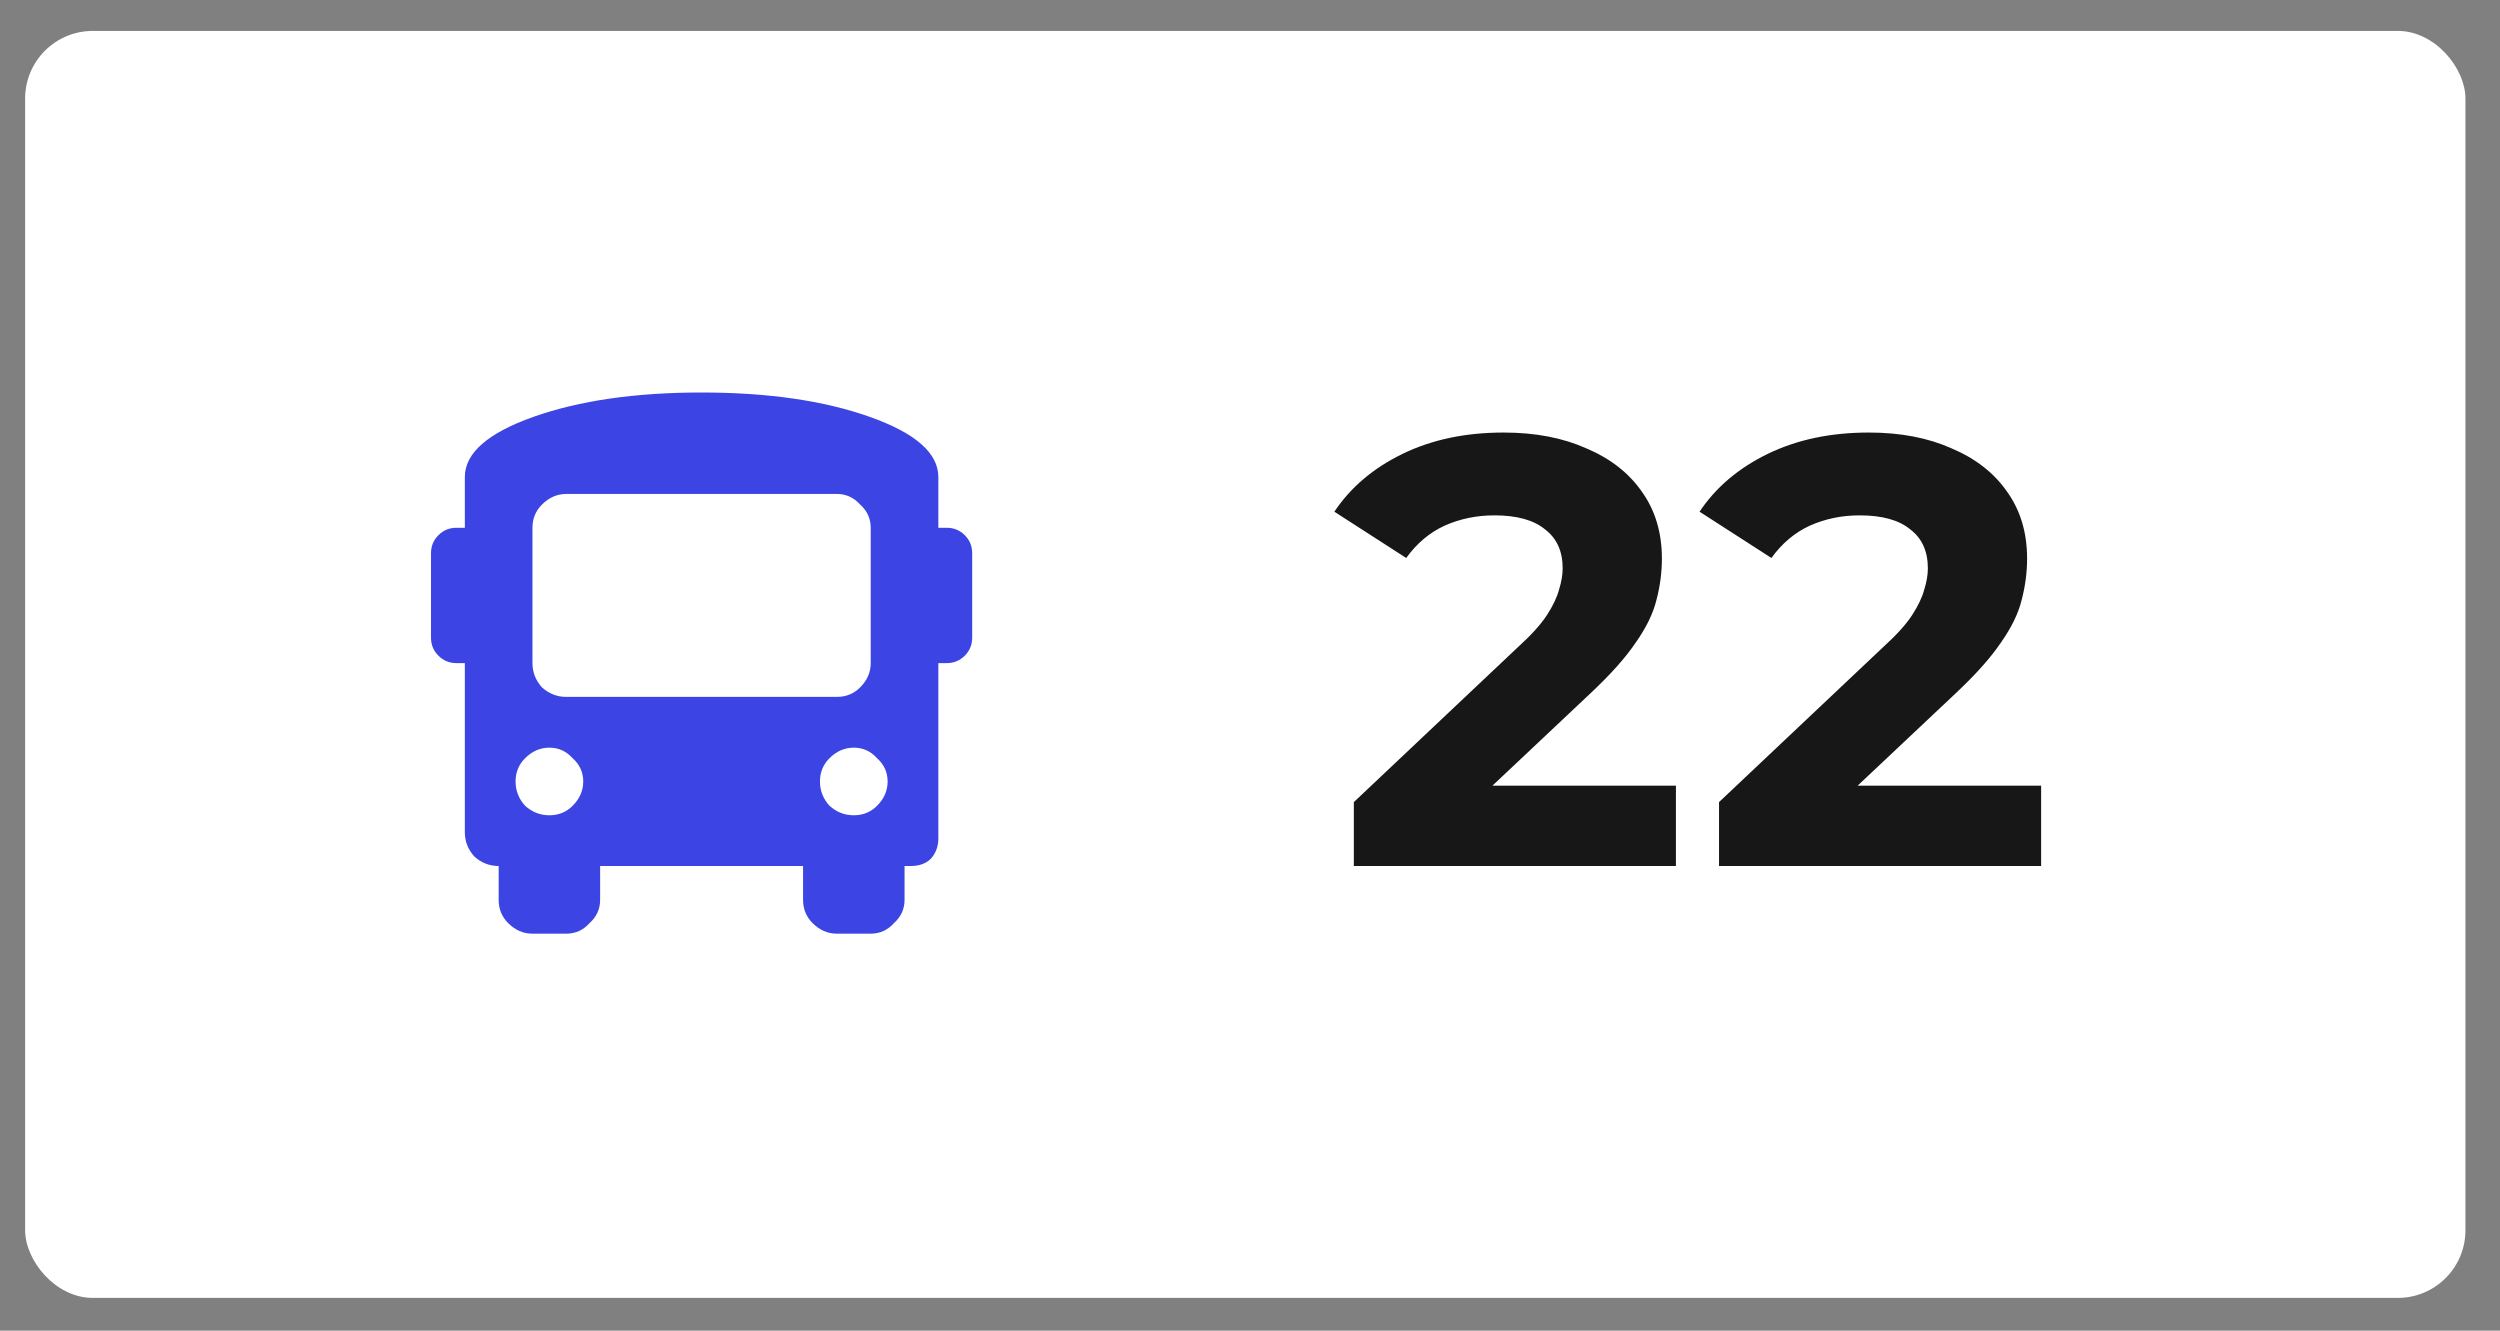
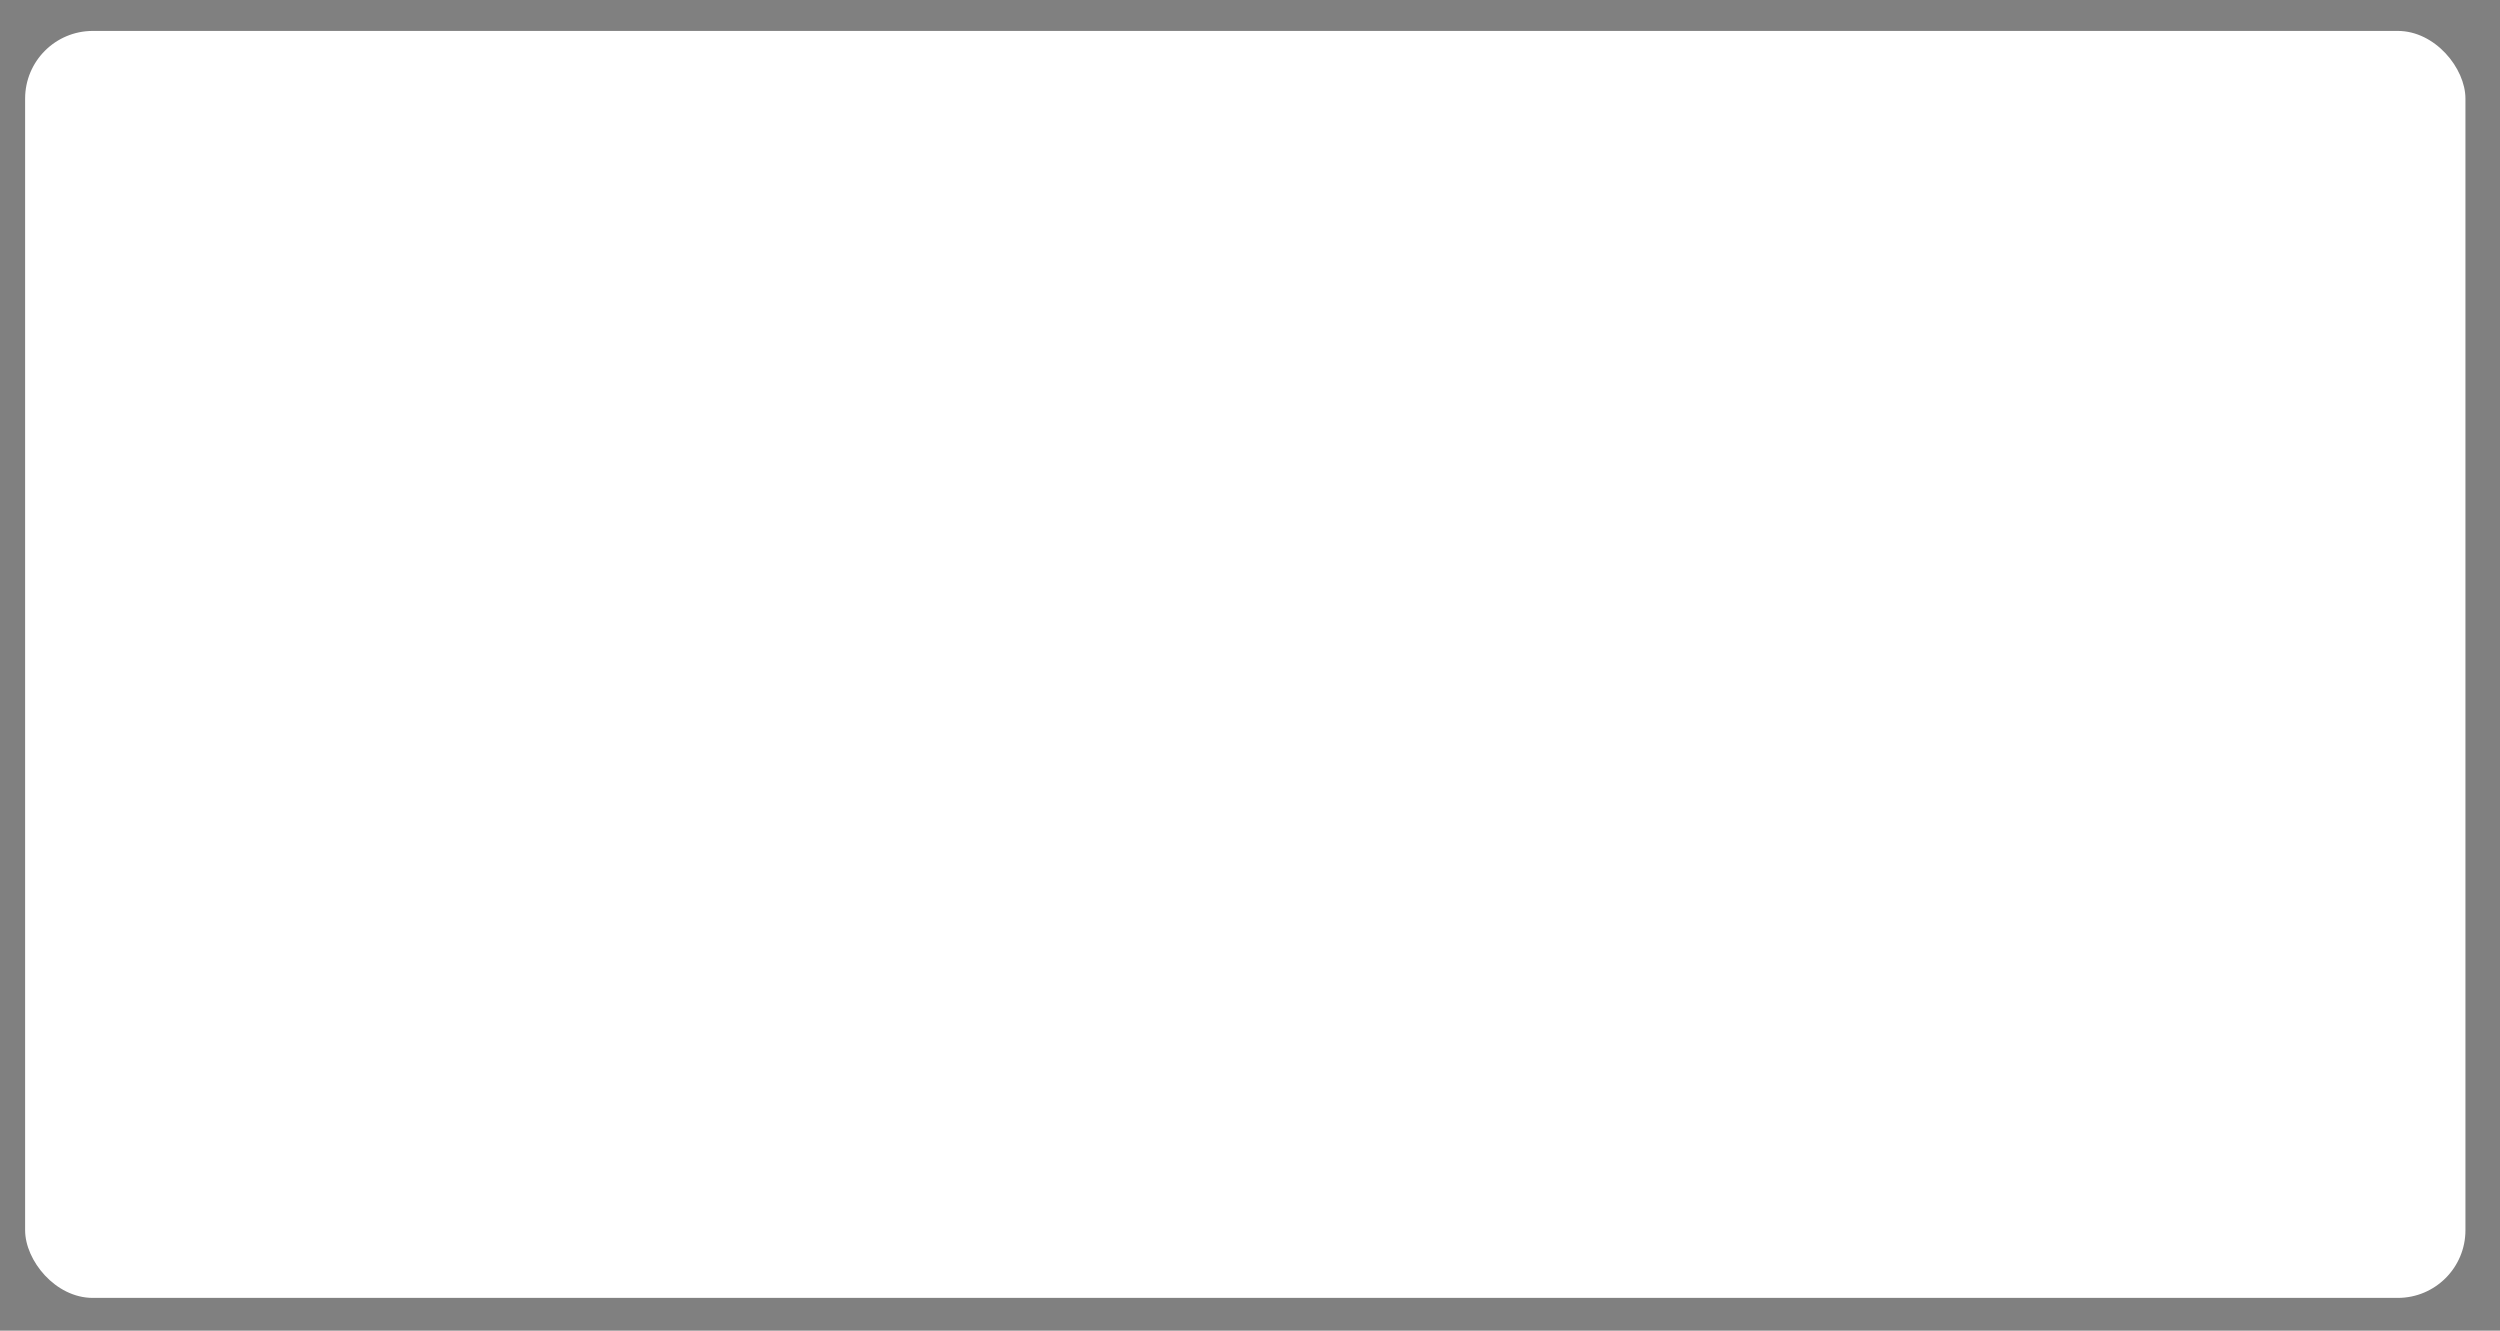
<svg xmlns="http://www.w3.org/2000/svg" width="62" height="33" viewBox="0 0 62 33" fill="none">
  <rect x="0" y="0" width="62" height="33" fill="#808080" stroke="none" />
  <rect x="0.623" y="0.767" width="60.52" height="31.421" rx="1.678" fill="white" />
-   <path d="M23.481 13.089C23.656 13.089 23.804 13.15 23.927 13.273C24.049 13.395 24.11 13.544 24.11 13.718V15.815C24.11 15.99 24.049 16.139 23.927 16.261C23.804 16.383 23.656 16.445 23.481 16.445H23.271V20.796C23.271 20.988 23.21 21.154 23.088 21.294C22.966 21.416 22.799 21.477 22.59 21.477H22.433V22.316C22.433 22.544 22.345 22.736 22.17 22.893C22.013 23.068 21.821 23.155 21.594 23.155H20.755C20.528 23.155 20.327 23.068 20.152 22.893C19.995 22.736 19.916 22.544 19.916 22.316V21.477H14.883V22.316C14.883 22.544 14.796 22.736 14.621 22.893C14.464 23.068 14.271 23.155 14.044 23.155H13.205C12.978 23.155 12.777 23.068 12.602 22.893C12.445 22.736 12.367 22.544 12.367 22.316V21.477C12.139 21.477 11.938 21.399 11.764 21.242C11.606 21.067 11.528 20.866 11.528 20.639V16.445H11.318C11.143 16.445 10.995 16.383 10.873 16.261C10.75 16.139 10.689 15.99 10.689 15.815V13.718C10.689 13.544 10.75 13.395 10.873 13.273C10.995 13.15 11.143 13.089 11.318 13.089H11.528V11.831C11.528 11.237 12.096 10.739 13.232 10.337C14.368 9.935 15.757 9.734 17.4 9.734C19.042 9.734 20.432 9.935 21.567 10.337C22.703 10.739 23.271 11.237 23.271 11.831V13.089H23.481ZM13.022 19.983C13.197 20.141 13.398 20.219 13.625 20.219C13.852 20.219 14.044 20.141 14.202 19.983C14.376 19.809 14.464 19.608 14.464 19.381C14.464 19.153 14.376 18.961 14.202 18.804C14.044 18.629 13.852 18.542 13.625 18.542C13.398 18.542 13.197 18.629 13.022 18.804C12.865 18.961 12.786 19.153 12.786 19.381C12.786 19.608 12.865 19.809 13.022 19.983ZM14.044 17.283H20.755C20.982 17.283 21.174 17.205 21.332 17.047C21.506 16.873 21.594 16.672 21.594 16.445V13.089C21.594 12.862 21.506 12.67 21.332 12.513C21.174 12.338 20.982 12.25 20.755 12.25H14.044C13.817 12.25 13.616 12.338 13.441 12.513C13.284 12.67 13.205 12.862 13.205 13.089V16.445C13.205 16.672 13.284 16.873 13.441 17.047C13.616 17.205 13.817 17.283 14.044 17.283ZM20.571 19.983C20.746 20.141 20.947 20.219 21.174 20.219C21.401 20.219 21.594 20.141 21.751 19.983C21.926 19.809 22.013 19.608 22.013 19.381C22.013 19.153 21.926 18.961 21.751 18.804C21.594 18.629 21.401 18.542 21.174 18.542C20.947 18.542 20.746 18.629 20.571 18.804C20.414 18.961 20.335 19.153 20.335 19.381C20.335 19.608 20.414 19.809 20.571 19.983Z" fill="#3C44E4" />
-   <path d="M33.575 21.477V19.892L37.652 16.042C37.974 15.75 38.211 15.488 38.362 15.257C38.513 15.025 38.613 14.814 38.664 14.623C38.724 14.431 38.754 14.255 38.754 14.094C38.754 13.671 38.608 13.349 38.316 13.128C38.035 12.896 37.617 12.781 37.063 12.781C36.62 12.781 36.208 12.866 35.825 13.037C35.453 13.208 35.136 13.475 34.874 13.838L33.092 12.69C33.495 12.086 34.059 11.608 34.783 11.256C35.508 10.903 36.343 10.727 37.29 10.727C38.075 10.727 38.759 10.858 39.343 11.12C39.937 11.371 40.395 11.729 40.717 12.192C41.049 12.655 41.215 13.208 41.215 13.853C41.215 14.195 41.17 14.537 41.08 14.879C40.999 15.211 40.828 15.564 40.566 15.936C40.315 16.309 39.942 16.726 39.449 17.189L36.067 20.375L35.599 19.485H41.563V21.477H33.575ZM42.632 21.477V19.892L46.709 16.042C47.031 15.75 47.268 15.488 47.419 15.257C47.57 15.025 47.67 14.814 47.721 14.623C47.781 14.431 47.811 14.255 47.811 14.094C47.811 13.671 47.665 13.349 47.373 13.128C47.092 12.896 46.674 12.781 46.12 12.781C45.677 12.781 45.265 12.866 44.882 13.037C44.51 13.208 44.193 13.475 43.931 13.838L42.149 12.69C42.552 12.086 43.116 11.608 43.84 11.256C44.565 10.903 45.401 10.727 46.347 10.727C47.132 10.727 47.816 10.858 48.4 11.12C48.994 11.371 49.452 11.729 49.774 12.192C50.106 12.655 50.272 13.208 50.272 13.853C50.272 14.195 50.227 14.537 50.137 14.879C50.056 15.211 49.885 15.564 49.623 15.936C49.371 16.309 48.999 16.726 48.506 17.189L45.124 20.375L44.656 19.485H50.62V21.477H42.632Z" fill="#171717" />
</svg>